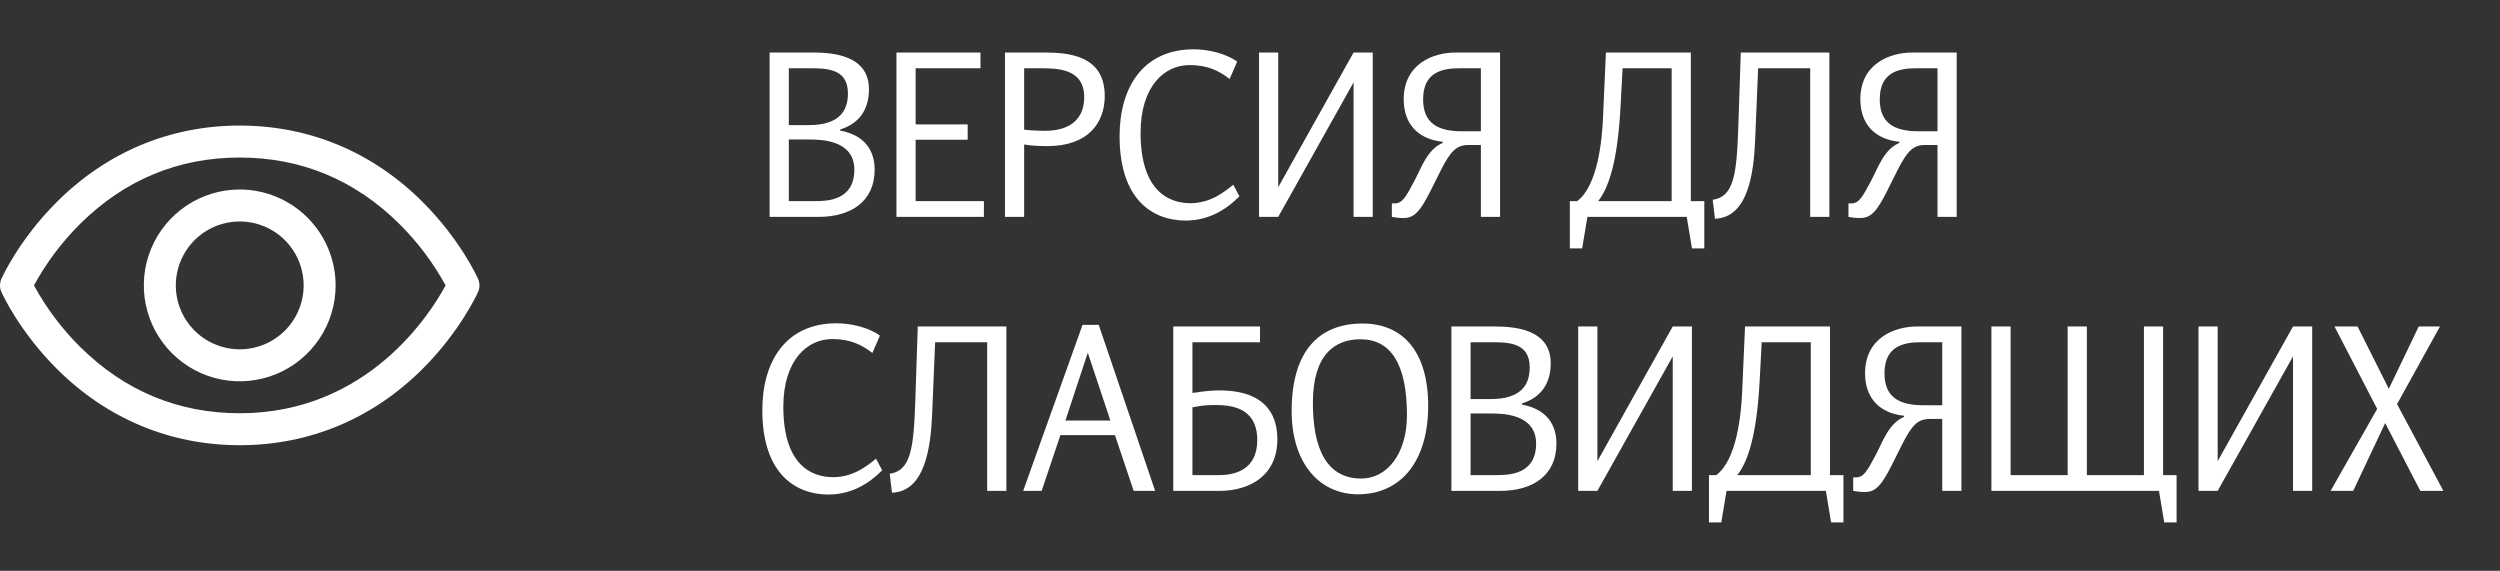
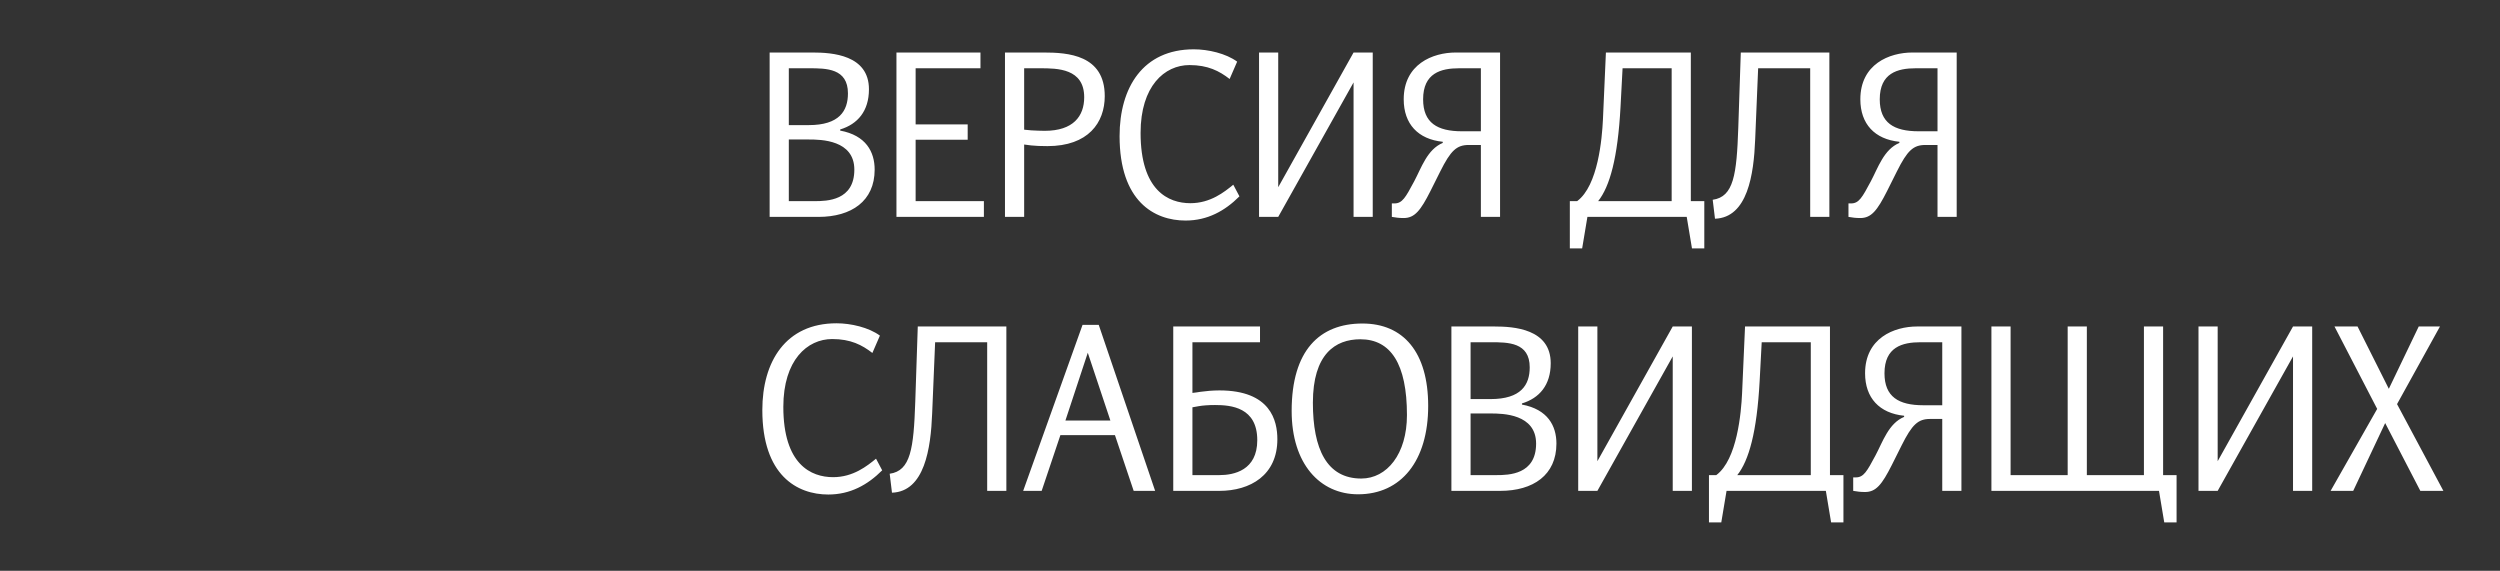
<svg xmlns="http://www.w3.org/2000/svg" width="219" height="50" viewBox="0 0 219 50" fill="none">
  <rect x="0" y="0" width="219" height="50" fill="#333333" stroke="none" />
-   <path d="M41.879 24.433C41.818 24.295 40.336 21.006 37.041 17.711C32.65 13.32 27.104 11 21 11C14.896 11 9.35 13.32 4.959 17.711C1.664 21.006 0.175 24.3 0.121 24.433C0.041 24.612 0 24.806 0 25.002C0 25.198 0.041 25.392 0.121 25.57C0.182 25.709 1.664 28.995 4.959 32.291C9.35 36.679 14.896 39 21 39C27.104 39 32.65 36.679 37.041 32.291C40.336 28.995 41.818 25.709 41.879 25.57C41.959 25.392 42 25.198 42 25.002C42 24.806 41.959 24.612 41.879 24.433ZM21 36.2C15.614 36.2 10.908 34.242 7.012 30.381C5.414 28.792 4.054 26.979 2.975 25C4.054 23.021 5.414 21.208 7.012 19.619C10.908 15.758 15.614 13.8 21 13.8C26.387 13.8 31.092 15.758 34.988 19.619C36.589 21.208 37.952 23.02 39.034 25C37.772 27.355 32.275 36.2 21 36.2ZM21 16.6C19.339 16.6 17.715 17.093 16.333 18.016C14.952 18.939 13.875 20.251 13.239 21.785C12.604 23.32 12.437 25.009 12.761 26.639C13.085 28.268 13.886 29.765 15.06 30.94C16.235 32.114 17.732 32.914 19.361 33.239C20.991 33.563 22.68 33.396 24.215 32.761C25.749 32.125 27.061 31.048 27.984 29.667C28.907 28.285 29.4 26.661 29.4 25C29.398 22.773 28.512 20.638 26.937 19.063C25.362 17.488 23.227 16.602 21 16.6ZM21 30.6C19.892 30.6 18.81 30.272 17.889 29.656C16.968 29.041 16.25 28.166 15.826 27.143C15.402 26.12 15.291 24.994 15.508 23.907C15.724 22.821 16.257 21.823 17.04 21.04C17.823 20.257 18.821 19.724 19.907 19.508C20.994 19.291 22.12 19.402 23.143 19.826C24.166 20.25 25.041 20.968 25.656 21.889C26.272 22.81 26.6 23.892 26.6 25C26.6 26.485 26.01 27.91 24.96 28.96C23.91 30.01 22.485 30.6 21 30.6Z" fill="white" />
  <path d="M76.62 14.86C76.62 17.62 74.58 19 71.7 19H67.42V4.6H71.18C72.88 4.6 76.12 4.8 76.12 7.82C76.12 9.74 75.12 10.88 73.6 11.34V11.44C75.86 11.86 76.62 13.3 76.62 14.86ZM74.28 8.18C74.28 5.98 72.38 5.98 70.86 5.98H69.1V10.96H70.84C73.52 10.96 74.28 9.72 74.28 8.18ZM74.84 14.86C74.84 12.26 71.92 12.22 70.86 12.22H69.1V17.62H71.36C72.44 17.62 74.84 17.58 74.84 14.86ZM86.189 19H78.529V4.6H85.889V5.98H80.209V10.9H84.769V12.24H80.209V17.62H86.189V19ZM96.776 8.42C96.776 10.74 95.336 12.8 91.756 12.8C91.176 12.8 90.716 12.78 90.336 12.74L89.716 12.66V19H88.036V4.6H91.416C93.536 4.6 96.776 4.8 96.776 8.42ZM94.976 8.52C94.976 6 92.636 5.98 91.116 5.98H89.716V11.36L90.356 11.42C90.736 11.44 91.176 11.46 91.516 11.46C94.016 11.46 94.976 10.18 94.976 8.52ZM108.575 17.2C107.295 18.48 105.775 19.32 103.855 19.32C101.115 19.32 98.075 17.64 98.075 11.92C98.075 7.68 100.115 4.32 104.575 4.32C105.835 4.32 107.395 4.68 108.375 5.4L107.715 6.92C106.815 6.22 105.815 5.7 104.195 5.7C102.015 5.7 99.915 7.54 99.915 11.64C99.915 16.7 102.355 17.8 104.275 17.8C106.035 17.8 107.255 16.82 108.035 16.18L108.575 17.2ZM120.252 19H118.572V7.22L111.972 19H110.292V4.6H111.972V16.4L118.572 4.6H120.252V19ZM131.405 19H129.725V12.7H128.665C127.605 12.7 127.085 13.18 126.165 15.02L125.305 16.74C124.445 18.44 123.925 19.1 122.965 19.1C122.545 19.1 122.285 19.06 121.925 19V17.82H122.145C122.845 17.82 123.125 17.3 123.885 15.88C124.505 14.72 125.025 13.08 126.385 12.52V12.42C124.225 12.2 122.965 10.86 122.965 8.7C122.965 5.62 125.505 4.6 127.525 4.6H131.405V19ZM129.725 11.5V5.98H127.825C126.225 5.98 124.665 6.4 124.665 8.7C124.665 10.76 125.905 11.5 128.065 11.5H129.725ZM149.297 21.76H148.217L147.757 19H139.057L138.597 21.76H137.517V17.62H138.157C139.997 16.26 140.337 12.12 140.417 10.48L140.677 4.6H148.117V17.62H149.297V21.76ZM146.437 17.62V5.98H142.137L141.957 9.38C141.717 13.84 141.017 16.34 139.997 17.62H146.437ZM160.253 19H158.573V5.98H154.013L153.753 12.22C153.633 15.28 153.093 19.06 150.233 19.16L150.033 17.5C151.873 17.24 152.133 15.3 152.273 11.2L152.493 4.6H160.253V19ZM171.406 19H169.726V12.7H168.666C167.606 12.7 167.086 13.18 166.166 15.02L165.306 16.74C164.446 18.44 163.926 19.1 162.966 19.1C162.546 19.1 162.286 19.06 161.926 19V17.82H162.146C162.846 17.82 163.126 17.3 163.886 15.88C164.506 14.72 165.026 13.08 166.386 12.52V12.42C164.226 12.2 162.966 10.86 162.966 8.7C162.966 5.62 165.506 4.6 167.526 4.6H171.406V19ZM169.726 11.5V5.98H167.826C166.226 5.98 164.666 6.4 164.666 8.7C164.666 10.76 165.906 11.5 168.066 11.5H169.726ZM77.28 41.2C76 42.48 74.48 43.32 72.56 43.32C69.82 43.32 66.78 41.64 66.78 35.92C66.78 31.68 68.82 28.32 73.28 28.32C74.54 28.32 76.1 28.68 77.08 29.4L76.42 30.92C75.52 30.22 74.52 29.7 72.9 29.7C70.72 29.7 68.62 31.54 68.62 35.64C68.62 40.7 71.06 41.8 72.98 41.8C74.74 41.8 75.96 40.82 76.74 40.18L77.28 41.2ZM88.157 43H86.477V29.98H81.917L81.657 36.22C81.537 39.28 80.997 43.06 78.137 43.16L77.937 41.5C79.777 41.24 80.037 39.3 80.177 35.2L80.397 28.6H88.157V43ZM101.19 43H99.31L97.67 38.12H92.89L91.25 43H89.63L94.83 28.46H96.25L101.19 43ZM97.27 36.84L95.29 30.9L93.33 36.84H97.27ZM111.897 38.48C111.897 41.62 109.537 43 106.817 43H102.777V28.6H110.377V29.98H104.457V34.42C104.677 34.4 104.917 34.36 105.177 34.32C105.637 34.26 106.197 34.2 106.817 34.2C111.317 34.2 111.897 36.86 111.897 38.48ZM110.137 38.56C110.137 35.68 107.837 35.48 106.437 35.48C105.857 35.48 105.357 35.52 105.017 35.58L104.457 35.68V41.62H106.817C108.097 41.62 110.137 41.2 110.137 38.56ZM125.109 35.56C125.109 40.36 122.749 43.3 118.969 43.3C115.629 43.3 113.149 40.64 113.149 36C113.149 30.7 115.589 28.34 119.349 28.34C122.929 28.34 125.109 30.84 125.109 35.56ZM123.249 36.36C123.249 31.88 121.829 29.72 119.169 29.72C116.969 29.72 115.009 31.02 115.009 35.28C115.009 39.34 116.229 41.92 119.249 41.92C121.489 41.92 123.249 39.78 123.249 36.36ZM136.343 38.86C136.343 41.62 134.303 43 131.423 43H127.143V28.6H130.903C132.603 28.6 135.843 28.8 135.843 31.82C135.843 33.74 134.843 34.88 133.323 35.34V35.44C135.583 35.86 136.343 37.3 136.343 38.86ZM134.003 32.18C134.003 29.98 132.103 29.98 130.583 29.98H128.823V34.96H130.563C133.243 34.96 134.003 33.72 134.003 32.18ZM134.563 38.86C134.563 36.26 131.643 36.22 130.583 36.22H128.823V41.62H131.083C132.163 41.62 134.563 41.58 134.563 38.86ZM148.211 43H146.531V31.22L139.931 43H138.251V28.6H139.931V40.4L146.531 28.6H148.211V43ZM161.485 45.76H160.405L159.945 43H151.245L150.785 45.76H149.705V41.62H150.345C152.185 40.26 152.525 36.12 152.605 34.48L152.865 28.6H160.305V41.62H161.485V45.76ZM158.625 41.62V29.98H154.325L154.145 33.38C153.905 37.84 153.205 40.34 152.185 41.62H158.625ZM171.821 43H170.141V36.7H169.081C168.021 36.7 167.501 37.18 166.581 39.02L165.721 40.74C164.861 42.44 164.341 43.1 163.381 43.1C162.961 43.1 162.701 43.06 162.341 43V41.82H162.561C163.261 41.82 163.541 41.3 164.301 39.88C164.921 38.72 165.441 37.08 166.801 36.52V36.42C164.641 36.2 163.381 34.86 163.381 32.7C163.381 29.62 165.921 28.6 167.941 28.6H171.821V43ZM170.141 35.5V29.98H168.241C166.641 29.98 165.081 30.4 165.081 32.7C165.081 34.76 166.321 35.5 168.481 35.5H170.141ZM190.668 45.76H189.588L189.128 43H174.448V28.6H176.128V41.62H181.128V28.6H182.808V41.62H187.808V28.6H189.488V41.62H190.668V45.76ZM202.548 43H200.868V31.22L194.268 43H192.588V28.6H194.268V40.4L200.868 28.6H202.548V43ZM214.041 43H212.021L208.941 37.06L206.141 43H204.161L208.241 35.82L204.501 28.6H206.521L209.261 34.06L211.881 28.6H213.741L209.981 35.4L214.041 43Z" fill="white" />
</svg>